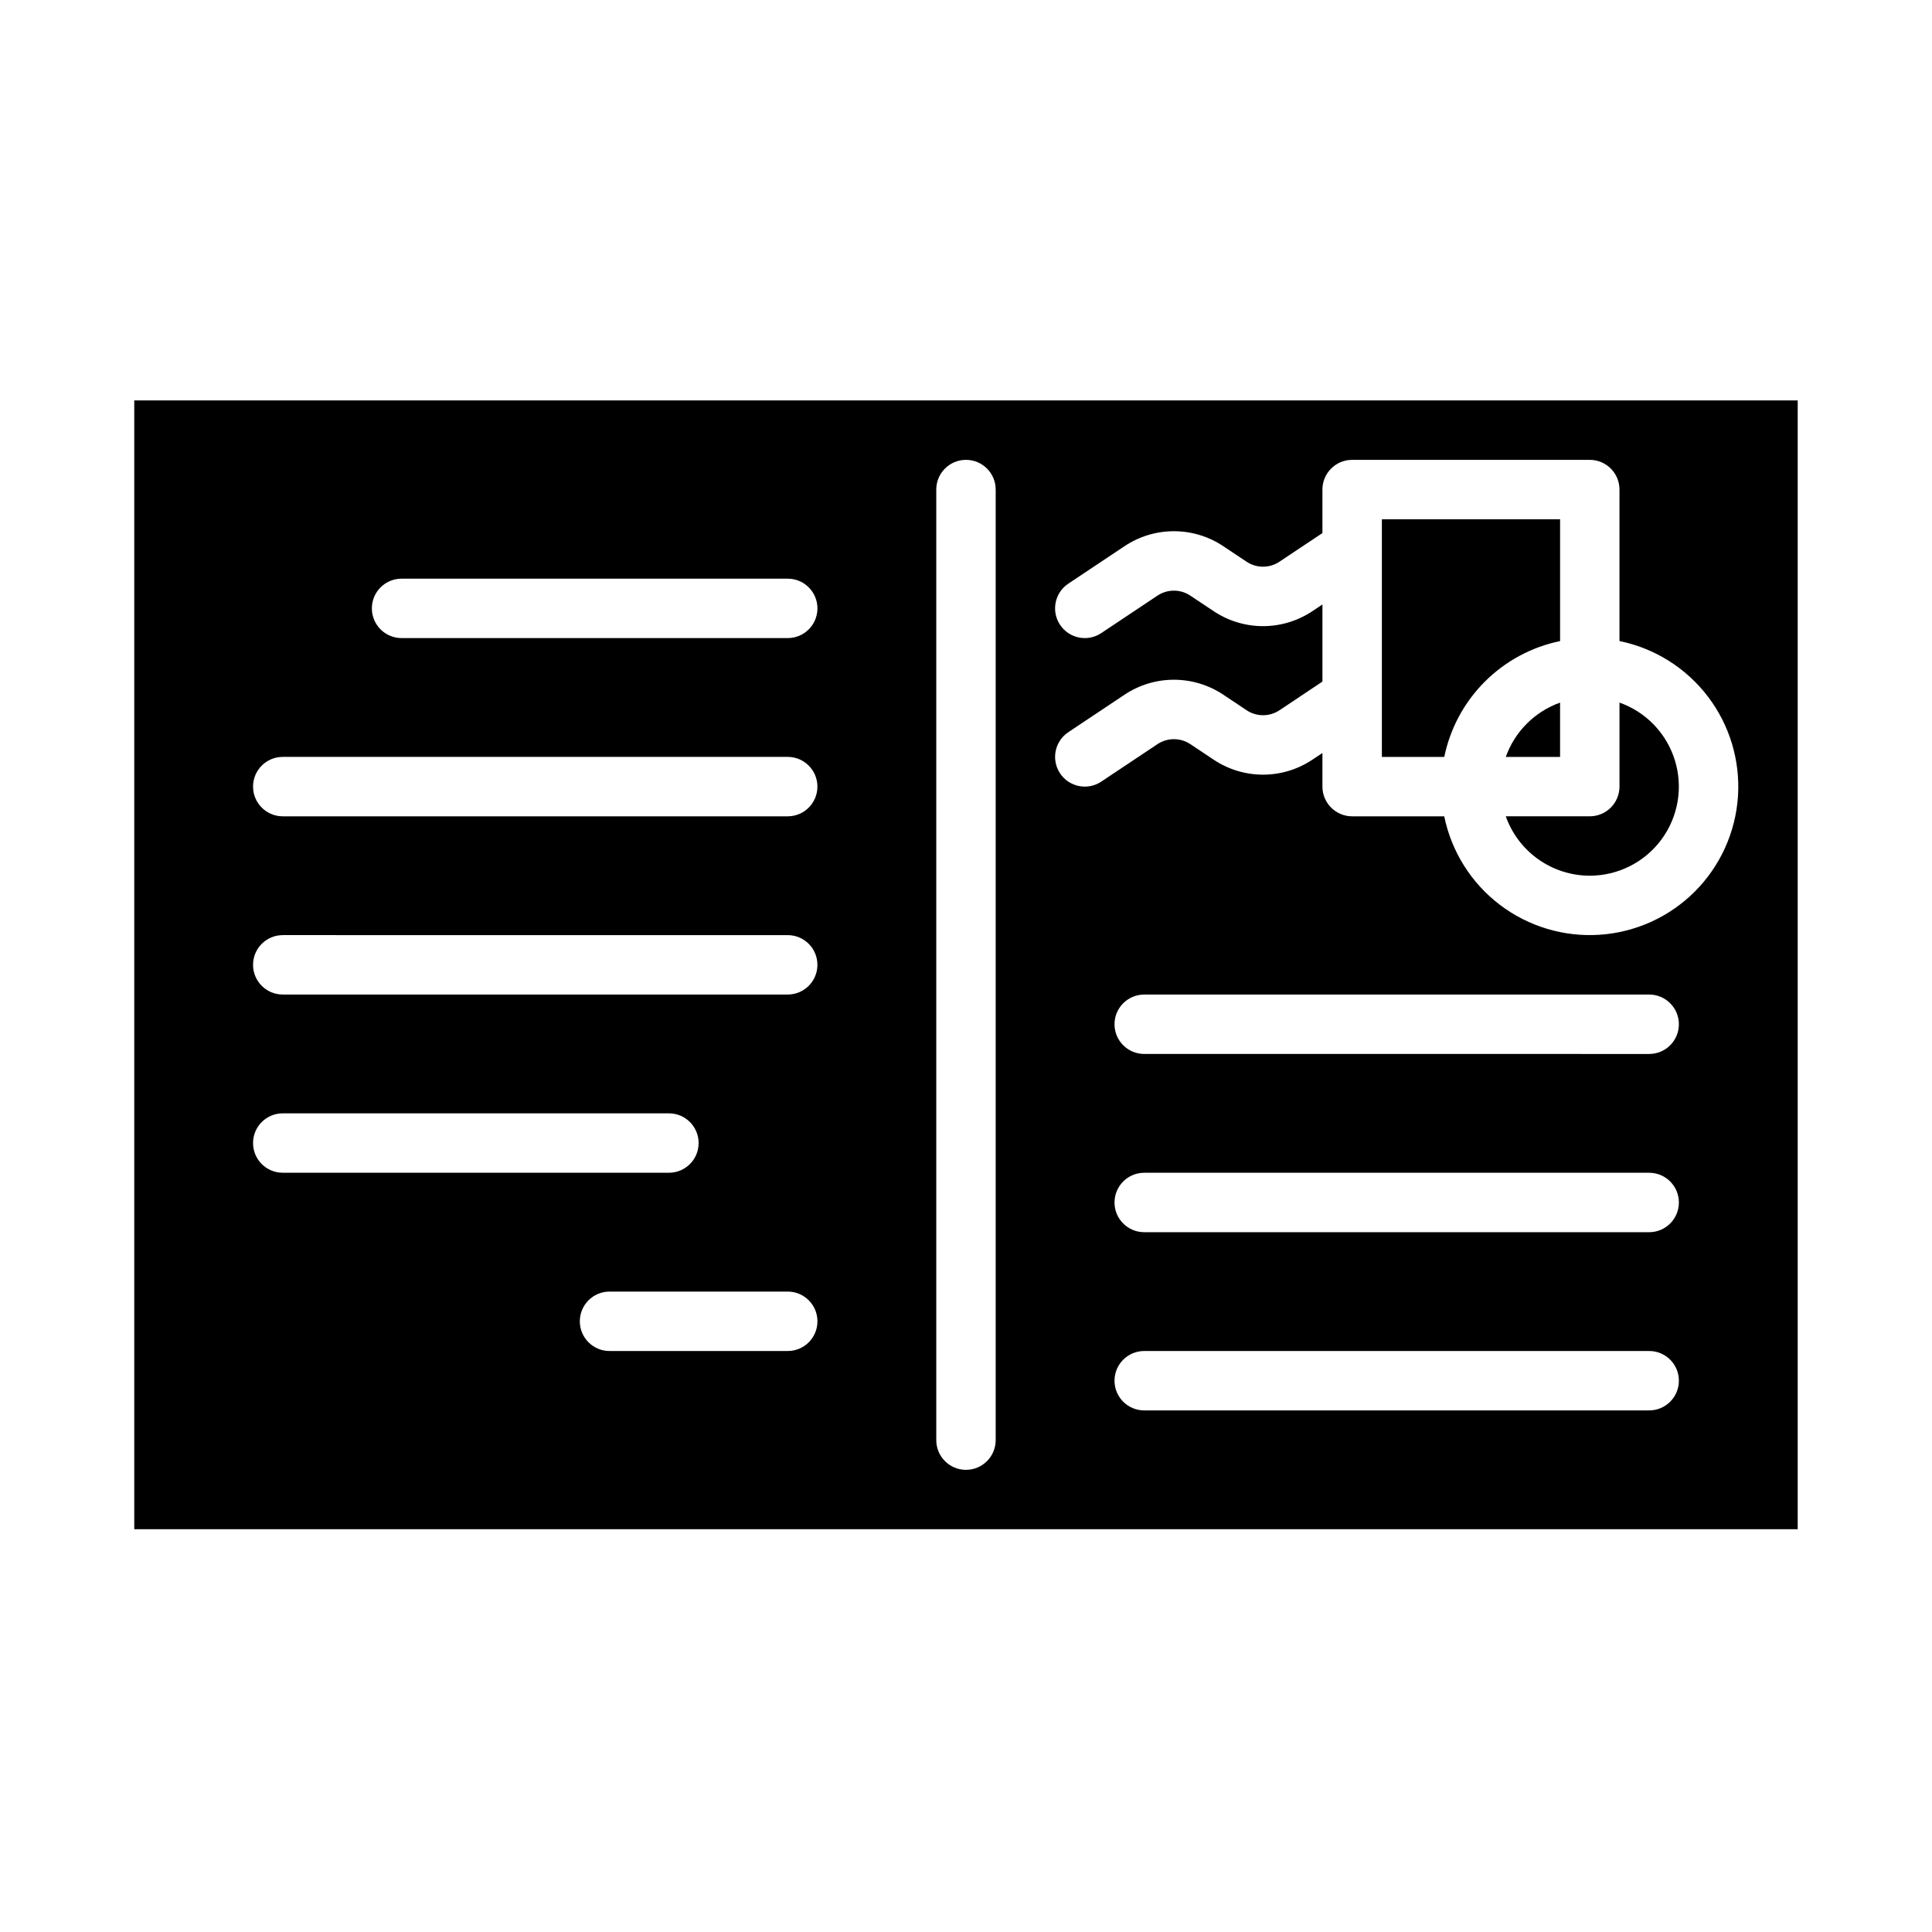
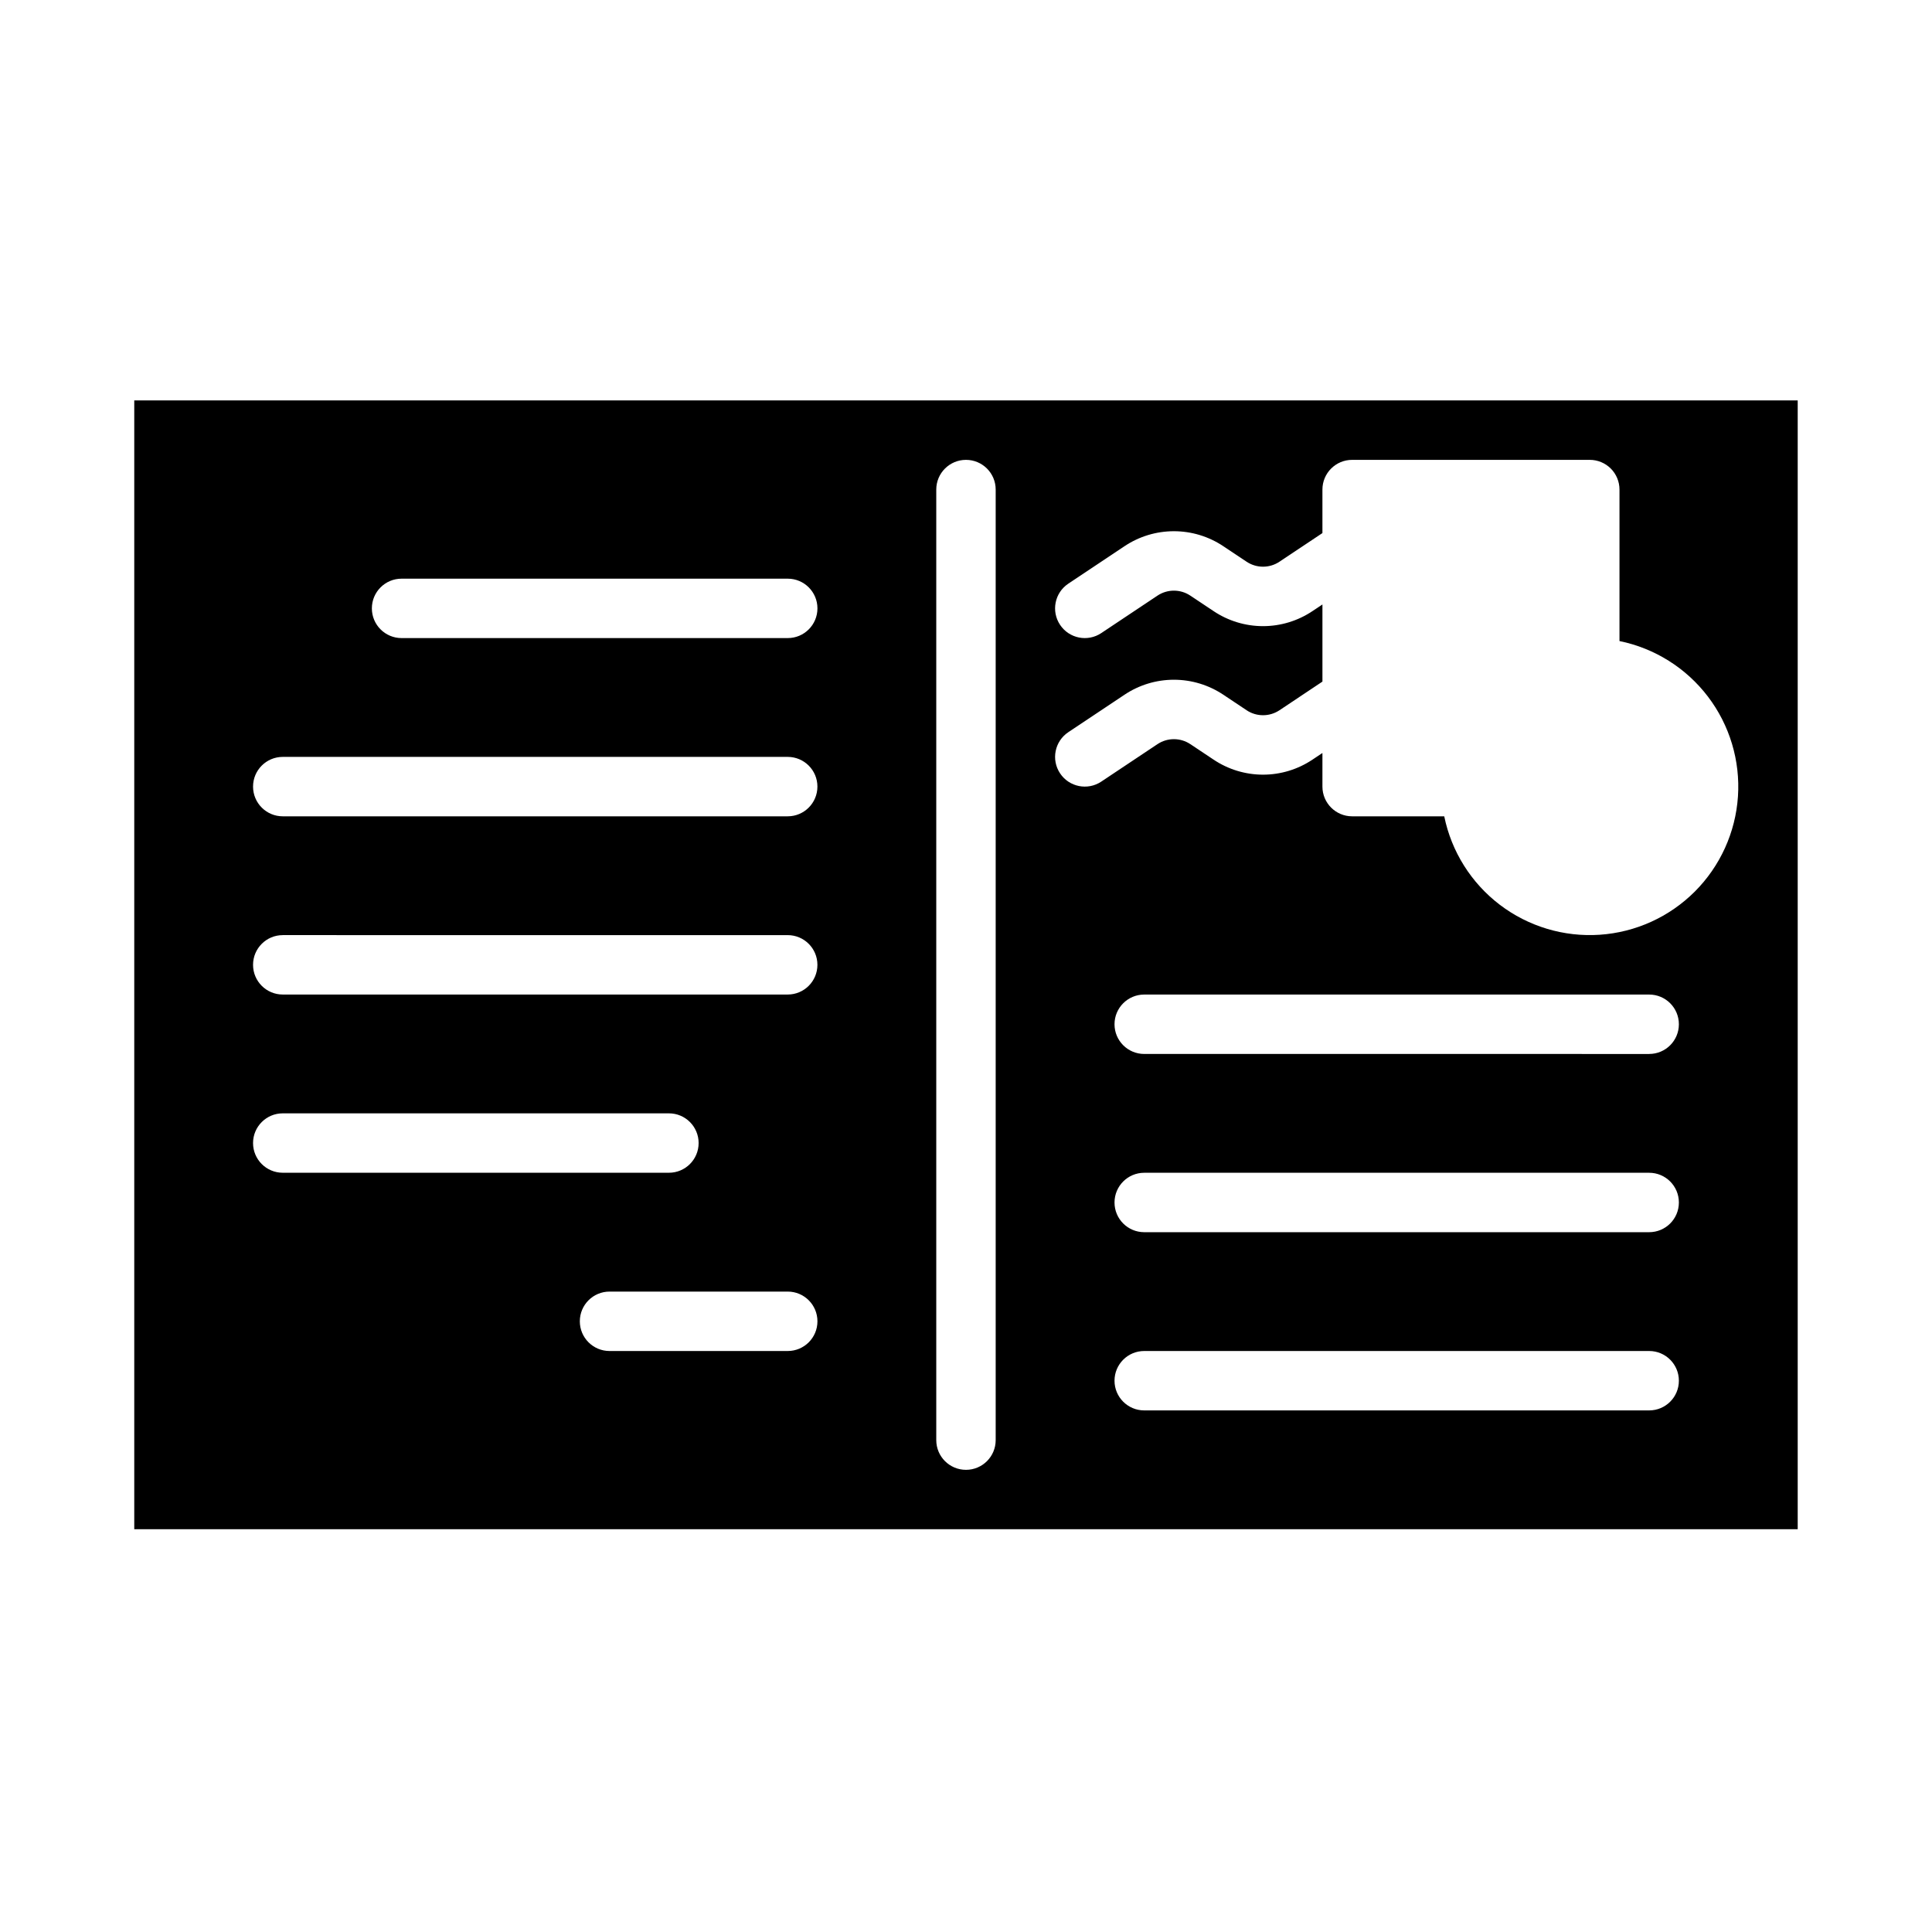
<svg xmlns="http://www.w3.org/2000/svg" fill="#000000" width="800px" height="800px" version="1.1" viewBox="144 144 512 512">
  <g>
-     <path d="m565.31 376.07c7.484-0.004 14.527-3.555 18.977-9.574 4.453-6.019 5.785-13.793 3.594-20.949-2.188-7.16-7.644-12.855-14.699-15.355v22.262c0 2.09-0.828 4.09-2.305 5.566-1.477 1.477-3.481 2.309-5.566 2.309h-22.262c1.629 4.598 4.648 8.582 8.633 11.402 3.984 2.816 8.746 4.332 13.629 4.34z" />
    <path d="m179.58 549.26h440.83v-299.14h-440.83zm173.18-47.23h-47.23c-4.348 0-7.871-3.523-7.871-7.871s3.523-7.875 7.871-7.875h47.23c4.348 0 7.871 3.527 7.871 7.875s-3.523 7.871-7.871 7.871zm228.29 15.742h-133.82c-4.348 0-7.871-3.523-7.871-7.871 0-4.348 3.523-7.871 7.871-7.871h133.82c4.348 0 7.871 3.523 7.871 7.871 0 4.348-3.523 7.871-7.871 7.871zm0-47.23h-133.82c-4.348 0-7.871-3.523-7.871-7.871 0-4.348 3.523-7.875 7.871-7.875h133.82c4.348 0 7.871 3.527 7.871 7.875 0 4.348-3.523 7.871-7.871 7.871zm0-47.23-133.82-0.004c-4.348 0-7.871-3.523-7.871-7.871s3.523-7.871 7.871-7.871h133.82c4.348 0 7.871 3.523 7.871 7.871s-3.523 7.871-7.871 7.871zm-89.238-117.36c-3.875 2.594-8.434 3.981-13.098 3.981s-9.223-1.387-13.098-3.981l-6.148-4.098h-0.004c-2.641-1.77-6.09-1.77-8.734 0l-14.883 9.922h0.004c-3.621 2.41-8.508 1.434-10.918-2.184-2.414-3.617-1.434-8.508 2.184-10.918l14.883-9.922c3.875-2.594 8.434-3.977 13.098-3.977 4.664 0 9.223 1.383 13.102 3.977l6.148 4.098c2.644 1.77 6.09 1.77 8.734 0l11.375-7.582v-11.531c0-4.348 3.527-7.871 7.875-7.871h62.977c2.086 0 4.09 0.828 5.566 2.305 1.477 1.477 2.305 3.477 2.305 5.566v40.148c9.332 1.906 17.656 7.133 23.43 14.707 5.773 7.578 8.602 16.992 7.965 26.496-0.641 9.504-4.703 18.453-11.438 25.191-6.738 6.734-15.688 10.801-25.191 11.438-9.504 0.641-18.918-2.188-26.496-7.957-7.574-5.773-12.805-14.098-14.711-23.43h-24.406c-4.348 0-7.875-3.527-7.875-7.875v-8.906l-2.644 1.762c-3.875 2.594-8.434 3.981-13.098 3.981s-9.223-1.387-13.098-3.981l-6.148-4.098h-0.004c-2.641-1.77-6.09-1.77-8.734 0l-14.883 9.922h0.004c-3.621 2.41-8.508 1.434-10.918-2.184-2.414-3.617-1.434-8.504 2.184-10.918l14.883-9.922c3.875-2.594 8.434-3.977 13.098-3.977 4.664 0 9.223 1.383 13.102 3.977l6.148 4.098v0.004c2.644 1.766 6.09 1.766 8.734 0l11.375-7.586v-20.438zm-99.691-32.215c0-4.348 3.527-7.871 7.875-7.871s7.871 3.523 7.871 7.871v251.91c0 4.348-3.523 7.871-7.871 7.871s-7.875-3.523-7.875-7.871zm-141.7 23.617h102.34c4.348 0 7.871 3.523 7.871 7.871 0 4.348-3.523 7.871-7.871 7.871h-102.34c-4.348 0-7.871-3.523-7.871-7.871 0-4.348 3.523-7.871 7.871-7.871zm-31.488 47.23h133.82c4.348 0 7.871 3.523 7.871 7.871 0 4.348-3.523 7.875-7.871 7.875h-133.82c-4.348 0-7.871-3.527-7.871-7.875 0-4.348 3.523-7.871 7.871-7.871zm0 47.23 133.82 0.004c4.348 0 7.871 3.523 7.871 7.871s-3.523 7.871-7.871 7.871h-133.82c-4.348 0-7.871-3.523-7.871-7.871s3.523-7.871 7.871-7.871zm0 47.23 102.34 0.004c4.348 0 7.871 3.523 7.871 7.871s-3.523 7.871-7.871 7.871h-102.34c-4.348 0-7.871-3.523-7.871-7.871s3.523-7.871 7.871-7.871z" />
-     <path d="m543.05 344.59h14.387v-14.391c-6.715 2.394-11.996 7.676-14.387 14.391z" />
-     <path d="m557.44 313.89v-32.273l-47.23-0.004v62.977h16.535c1.559-7.555 5.293-14.492 10.75-19.949 5.457-5.453 12.391-9.191 19.945-10.75z" />
  </g>
</svg>